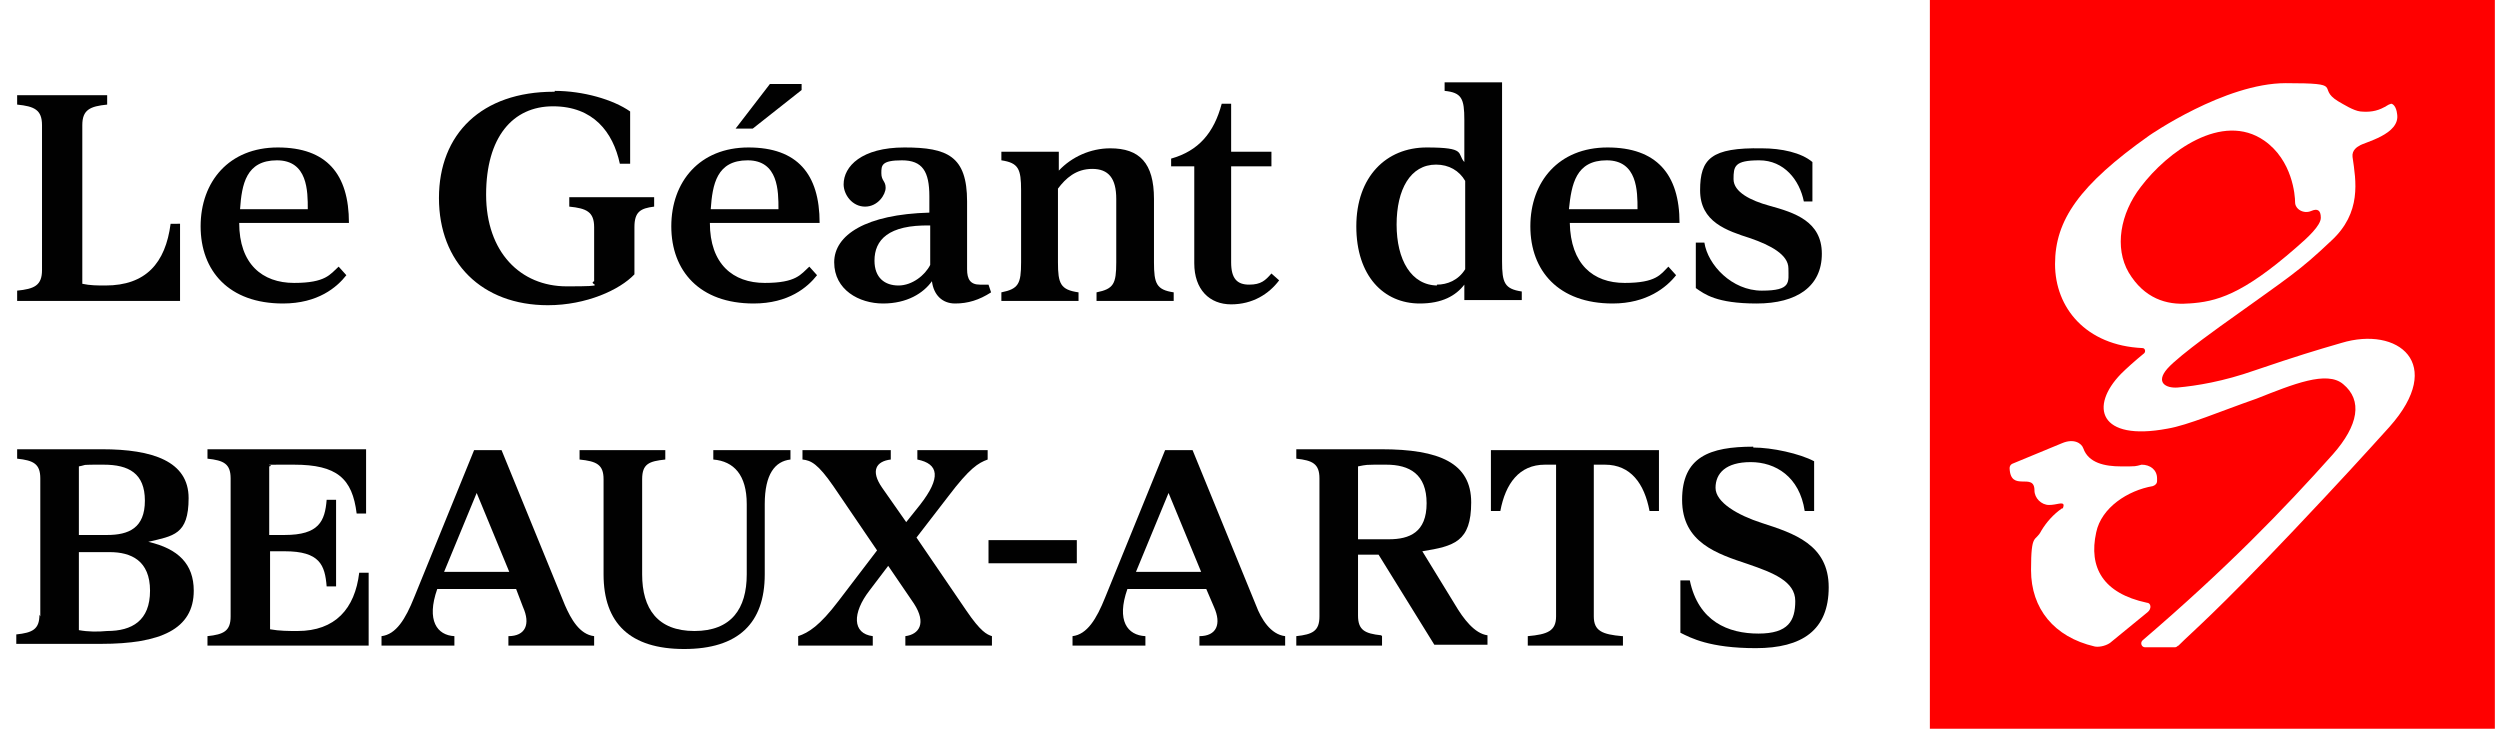
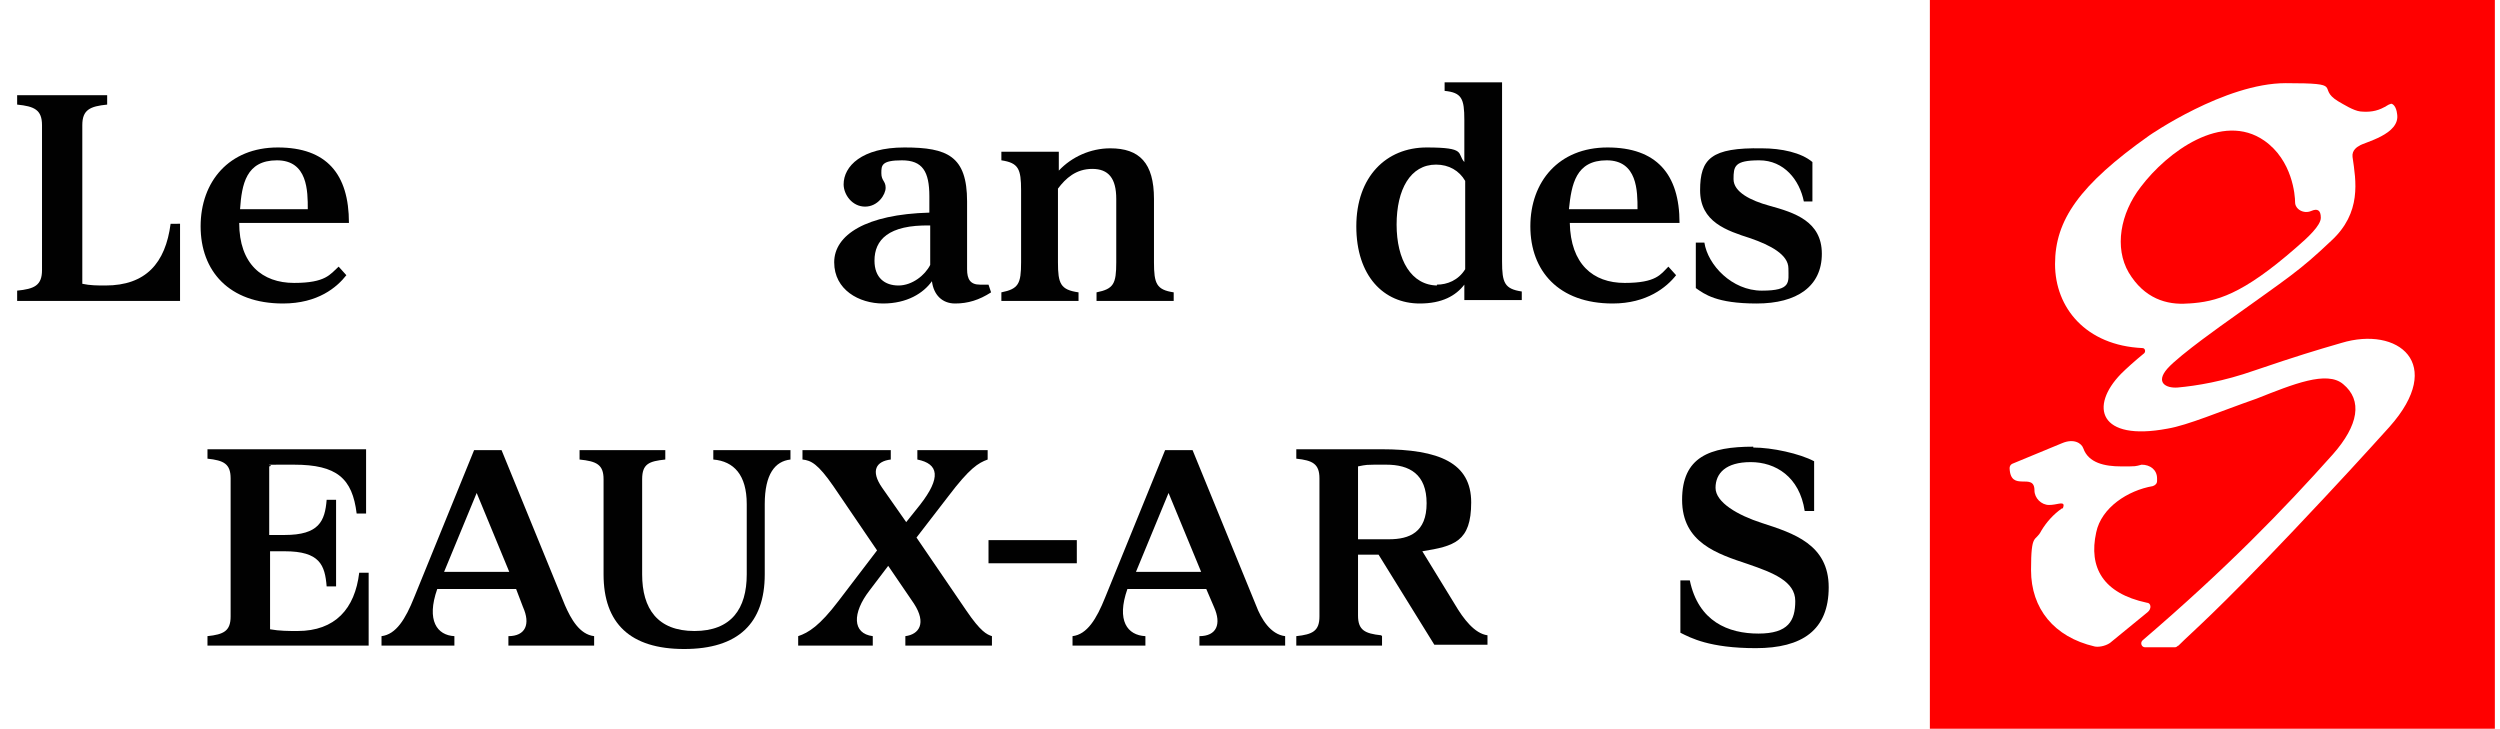
<svg xmlns="http://www.w3.org/2000/svg" id="Calque_1" x="0px" y="0px" width="291.6px" height="85px" viewBox="0 0 291.6 85" style="enable-background:new 0 0 291.6 85;" xml:space="preserve">
  <style type="text/css">	.st0{fill:#FF0000;}	.st1{fill:#010101;}</style>
  <g>
    <path class="st0" d="M255.3,35.4c3.2-0.2,6.2-1,12.5-6.5c1.4-1.2,2.9-2.6,2.9-3.5s-0.4-1.1-1.1-0.8c-0.9,0.4-1.9-0.2-1.9-1  s-0.3-4.9-3.6-7.2c-4.9-3.4-11.3,1.3-14.4,5.4c-2.4,3.1-3.1,7.1-1.4,10c1.8,3,4.4,3.8,6.9,3.6H255.3L255.3,35.4z" />
    <path class="st0" d="M225.1,0v85H291V0H225.1z M244.3,75.4c-4.7-1.1-7.4-4.4-7.4-8.9s0.5-3.2,1.2-4.6c0.6-1,1.4-1.9,2.4-2.6h0.1  c0,0,0.1-0.2,0.1-0.4c-0.1-0.4-0.8,0-1.7,0s-1.7-0.8-1.7-1.7c0-2.2-2.8,0.3-2.9-2.6c0-0.2,0.1-0.4,0.3-0.5l5.8-2.4  c1.4-0.6,2.3,0,2.5,0.6c0.6,1.7,2.5,2.1,4.4,2.1s1.6,0,2.4-0.2c1,0,1.8,0.6,1.8,1.6v0.3c0,0.3-0.2,0.5-0.5,0.6  c-2.9,0.5-6,2.5-6.6,5.4c-0.9,4.1,0.8,7.1,5.9,8.2c0.5,0,0.6,0.7,0.1,1.1l-4.4,3.6C245.5,75.4,244.7,75.5,244.3,75.4L244.3,75.4  L244.3,75.4z M278.7,49.8c-2.8,3.1-5.8,6.4-11.2,12.1c-9.2,9.7-11.7,11.7-13.4,13.4c-0.1,0-0.2,0.2-0.4,0.2h-3.5  c-0.4,0-0.6-0.5-0.3-0.8c9.8-8.4,16.4-15.2,22.2-21.7c3-3.4,3.5-6.3,1.2-8.2c-1.9-1.6-5.8,0-10.1,1.7c-4.3,1.5-8,3.1-10.4,3.5  c-8,1.5-9.1-2.6-5.4-6.4c0.6-0.6,1.6-1.5,2.7-2.4c0.2-0.2,0.1-0.6-0.2-0.6c-6.6-0.3-10.2-4.7-10.2-9.8s2.8-9.2,11-15  c0,0,8.8-6.1,15.9-6.1s3.5,0.5,6.1,2.1c0.7,0.4,1.8,1.1,2.6,1.2c1,0.1,1.9,0,2.8-0.5c0.1,0,0.4-0.3,0.8-0.4c0.2,0,0.6,0.3,0.7,1.2  c0.4,2.4-3.9,3.3-4.4,3.7c-0.2,0.1-0.9,0.5-0.8,1.3c0.4,2.8,1.1,6.5-2.5,9.8c-3.8,3.6-4.9,4.2-12,9.3c0,0-5.7,4-7.1,5.6  s-0.2,2.3,1.2,2.2c2.2-0.2,5.3-0.7,9-2c5-1.7,7-2.3,10.1-3.2C279.7,38,285.3,42.4,278.7,49.8L278.7,49.8L278.7,49.8z" />
  </g>
  <g>
    <path class="st1" d="M9.6,14.6v18.5c0.9,0.2,1.8,0.2,2.7,0.2c4.7,0,7-2.6,7.6-7.2H21v9H2v-1.2c2-0.2,2.9-0.6,2.9-2.4V14.6  c0-1.8-0.9-2.2-2.9-2.4v-1.1h10.5v1.1C10.5,12.4,9.6,12.8,9.6,14.6z" />
    <path class="st1" d="M39.5,31.1l0.9,1c-1.1,1.4-3.3,3.3-7.4,3.3c-6.3,0-9.6-3.8-9.6-9s3.3-9.2,9-9.2s8.3,3.1,8.3,8.8H27.9  c0,4.8,2.7,7,6.4,7S38.5,32,39.5,31.1z M35.9,24.4c0-2.1,0-5.7-3.6-5.7s-4.1,2.8-4.3,5.7C28,24.4,36,24.4,35.9,24.4z" />
-     <path class="st1" d="M64.7,10.6c3.3,0,6.8,1,8.8,2.4v6.1h-1.2c-0.8-3.7-3.1-6.7-7.8-6.7s-7.8,3.6-7.8,10.3s4,10.7,9.4,10.7  s2.3-0.2,3.2-0.6v-6.3c0-1.8-0.9-2.2-2.9-2.4V23h9.9v1.1c-1.6,0.2-2.3,0.6-2.3,2.4V32c-1.7,1.8-5.6,3.6-10.1,3.6  c-7.7,0-12.7-5-12.7-12.5s5-12.4,13.4-12.4h0.1L64.7,10.6z" />
-     <path class="st1" d="M94.4,31.1l0.9,1c-1.1,1.4-3.3,3.3-7.4,3.3c-6.3,0-9.6-3.8-9.6-9s3.3-9.2,9-9.2s8.3,3.1,8.3,8.8H82.8  c0,4.8,2.7,7,6.4,7S93.4,32,94.4,31.1z M90.8,24.4c0-2.1,0-5.7-3.6-5.7s-4.1,2.8-4.3,5.7C82.9,24.4,90.8,24.4,90.8,24.4z M89.8,9.8  h3.7v0.7L87.8,15h-2L89.8,9.8z" />
    <path class="st1" d="M108.4,24.8v-1.9c0-2.9-0.8-4.2-3.2-4.2s-2.4,0.6-2.4,1.5s0.5,0.9,0.5,1.7s-0.9,2.2-2.4,2.2s-2.5-1.4-2.5-2.6  c0-2.1,2.1-4.3,7.1-4.3s7.3,1,7.3,6.3v7.9c0,1.2,0.4,1.8,1.5,1.8s0.6,0,1,0l0.3,0.9c-1.4,0.9-2.7,1.3-4.2,1.3s-2.5-1-2.7-2.6  c-1,1.4-2.9,2.6-5.7,2.6s-5.7-1.6-5.7-4.8S101,25,108.4,24.8L108.4,24.8L108.4,24.8z M102,30.4c0,2,1.2,2.9,2.8,2.9  s3.1-1.2,3.7-2.4v-4.6C103.6,26.2,102,28,102,30.4L102,30.4z" />
    <path class="st1" d="M125.8,34.1v1h-9v-1c2-0.4,2.3-1,2.3-3.5v-8.4c0-2.5-0.3-3.2-2.3-3.5v-1h6.7v2.2c1.5-1.6,3.7-2.6,6-2.6  c3.4,0,5.1,1.7,5.1,5.9v7.4c0,2.5,0.3,3.2,2.3,3.5v1h-9v-1c2-0.4,2.3-1,2.3-3.5v-7.4c0-2.4-0.9-3.5-2.8-3.5s-3.1,1.1-4,2.3v8.6  C123.4,33.1,123.7,33.8,125.8,34.1L125.8,34.1L125.8,34.1z" />
-     <path class="st1" d="M142.5,12.1h1.1v5.6h4.7v1.7h-4.7v11.2c0,1.9,0.7,2.6,2.1,2.6s1.9-0.5,2.6-1.3l0.9,0.8  c-1.2,1.6-3.1,2.8-5.6,2.8s-4.3-1.7-4.3-4.8V19.4h-2.7v-0.9C139.8,17.6,141.6,15.5,142.5,12.1C142.5,12.1,142.5,12.1,142.5,12.1z" />
    <path class="st1" d="M168.5,10.6v-1h6.7v20.9c0,2.5,0.3,3.2,2.3,3.5v1h-6.7v-1.8c-1,1.3-2.6,2.2-5.2,2.2c-4.2,0-7.4-3.2-7.4-9  s3.5-9.2,8.2-9.2s3.5,0.7,4.4,1.7V14C170.8,11.5,170.5,10.8,168.5,10.6L168.5,10.6L168.5,10.6z M167.6,33.2c1.2,0,2.5-0.5,3.3-1.8  V21.1c-0.7-1.2-1.9-1.9-3.4-1.9c-3,0-4.6,2.9-4.6,7s1.7,7.1,4.8,7.1h-0.1V33.2z" />
    <path class="st1" d="M194.6,31.1l0.9,1c-1.1,1.4-3.4,3.3-7.4,3.3c-6.3,0-9.6-3.8-9.6-9s3.3-9.2,9-9.2s8.4,3.1,8.4,8.8h-12.8  c0.1,4.8,2.7,7,6.4,7S193.7,32,194.6,31.1L194.6,31.1L194.6,31.1z M191,24.4c0-2.1,0-5.7-3.6-5.7s-4.1,2.8-4.4,5.7  C183,24.4,191,24.4,191,24.4z" />
    <path class="st1" d="M205.5,17.3c2.3,0,4.6,0.5,5.9,1.6v4.6h-1c-0.5-2.5-2.3-4.8-5.2-4.8s-3,0.7-3,2.2s2,2.5,4.2,3.1  c2.9,0.8,6.1,1.8,6.1,5.6s-2.9,5.8-7.6,5.8s-6.1-1.1-7.1-1.8v-5.3h1c0.4,2.6,3.2,5.6,6.7,5.6s3.1-1,3.1-2.6s-2.1-2.7-4.4-3.5  c-2.8-0.9-5.9-1.9-5.9-5.6S199.6,17.2,205.5,17.3L205.5,17.3L205.5,17.3z" />
  </g>
  <g>
-     <path class="st1" d="M4.7,71.9V55.8c0-1.7-0.8-2.1-2.7-2.3v-1.1h9.9c5.9,0,10.1,1.4,10.1,5.7s-1.8,4.4-4.7,5.1  c3.5,0.8,5.3,2.6,5.3,5.7c0,4.5-3.9,6.2-10.8,6.2H1.9V74c1.9-0.2,2.7-0.6,2.7-2.3l0,0L4.7,71.9L4.7,71.9z M12.5,62.4  c2.5,0,4.4-0.8,4.4-4s-1.9-4.2-4.8-4.2s-1.8,0-2.9,0.2v8C9.2,62.4,12.5,62.4,12.5,62.4z M12.5,73.6c2.9,0,5-1.2,5-4.7  s-2.2-4.5-4.7-4.5H9.2v9.1C10.3,73.7,11.4,73.7,12.5,73.6L12.5,73.6L12.5,73.6z" />
    <path class="st1" d="M31.5,64.3v9.1c1.1,0.2,2.2,0.2,3.2,0.2c4.4,0,6.7-2.6,7.2-6.8H43v8.5H24.2v-1.1c1.9-0.2,2.7-0.6,2.7-2.3V55.8  c0-1.7-0.8-2.1-2.7-2.3v-1.1h18.5v7.5h-1.1c-0.5-4.1-2.3-5.7-7.3-5.7s-1.9,0-2.9,0.2v8h1.8c4,0,4.7-1.6,4.9-4.1h1.1v10.1h-1.1  c-0.2-2.5-0.8-4.1-4.9-4.1H31.5L31.5,64.3L31.5,64.3z" />
    <path class="st1" d="M58.5,52.5l7.4,18.1c0.7,1.6,1.7,3.4,3.4,3.6v1.1h-10v-1.1c2,0,2.6-1.4,1.7-3.4l-0.8-2.1H51  c-1.3,3.7,0,5.4,2,5.5v1.1h-8.5v-1.1c1.7-0.2,2.8-2,3.8-4.5l7-17.2C55.3,52.5,58.5,52.5,58.5,52.5z M59.4,66.7l-3.8-9.2l-3.8,9.2  H59.4z" />
    <path class="st1" d="M67.6,53.6v-1.1h10v1.1c-1.9,0.2-2.7,0.5-2.7,2.3V67c0,4,1.8,6.6,6.1,6.6s6.1-2.6,6.1-6.6v-8.2  c0-3.4-1.5-5-3.9-5.2v-1.1h9v1.1c-1.8,0.2-3,1.7-3,5.2V67c0,5.7-3.1,8.7-9.4,8.7s-9.4-3-9.4-8.7V55.9  C70.4,54.2,69.6,53.8,67.6,53.6L67.6,53.6L67.6,53.6z" />
    <path class="st1" d="M106.6,70.4l-3-4.4l-2.2,2.9c-2,2.6-2,5,0.4,5.3v1.1h-8.7v-1.1c1.2-0.4,2.5-1.2,4.7-4.1l4.5-5.9l-5.1-7.5  c-1.8-2.6-2.6-3-3.6-3.1v-1.1h10.3v1.1c-1.7,0.2-2.4,1.3-1,3.3l2.8,4l1.6-2c2.5-3.2,2.2-4.8-0.3-5.3v-1.1h8.2v1.1  c-1.1,0.4-2.1,1-4.6,4.3l-3.7,4.8l5.8,8.5c1.7,2.5,2.4,2.8,3,3v1.1h-10.1v-1.1C107.2,74,108.1,72.7,106.6,70.4L106.6,70.4  L106.6,70.4z" />
    <path class="st1" d="M125.6,65.7h-10.3V63h10.3V65.7z" />
    <path class="st1" d="M139.1,52.5l7.4,18.1c0.6,1.6,1.7,3.4,3.4,3.6v1.1h-10v-1.1c2,0,2.6-1.4,1.7-3.4l-0.9-2.1h-9.2  c-1.3,3.7,0,5.4,2.1,5.5v1.1h-8.5v-1.1c1.7-0.2,2.8-2,3.8-4.5l7-17.2C135.9,52.5,139.1,52.5,139.1,52.5z M140.1,66.7l-3.8-9.2  l-3.8,9.2H140.1z" />
    <path class="st1" d="M161.2,74.2v1.1h-10v-1.1c1.9-0.2,2.7-0.6,2.7-2.3V55.8c0-1.7-0.8-2.1-2.7-2.3v-1.1h9.9  c6.8,0,10.5,1.6,10.5,6.2s-2,5.1-5.7,5.7l3.8,6.2c1,1.7,2.3,3.4,3.8,3.6v1.1h-6.2l-6.5-10.5h-2.4v7.1c0,1.7,0.8,2.1,2.7,2.3l0,0  L161.2,74.2z M162,62.9c2.4,0,4.4-0.8,4.4-4.2s-2-4.5-4.7-4.5s-2.2,0-3.3,0.2v8.5H162z" />
-     <path class="st1" d="M189.3,74.2v1.1h-11.1v-1.1c2.3-0.2,3.3-0.6,3.3-2.3V54.2h-1.3c-3,0-4.6,2.2-5.2,5.4h-1.1v-7.1h19.6v7.1h-1.1  c-0.6-3.2-2.2-5.4-5.2-5.4h-1.3v17.7c0,1.7,1,2.1,3.3,2.3H189.3z" />
    <path class="st1" d="M204.5,52.2c2.2,0,5.4,0.7,7.1,1.6v5.8h-1.1c-0.6-4-3.4-5.7-6.3-5.7s-4.1,1.3-4.1,3s2.6,3.2,5.4,4.1  c3.7,1.2,7.8,2.5,7.8,7.5s-3.1,7.1-8.5,7.1s-7.6-1.2-8.8-1.8v-6.1h1.1c1,4.8,4.5,6.2,8,6.2s4.3-1.5,4.3-3.8s-2.6-3.3-5.5-4.3  c-3.6-1.2-7.7-2.5-7.7-7.5s3.2-6.2,8.3-6.2l0,0V52.2z" />
  </g>
</svg>